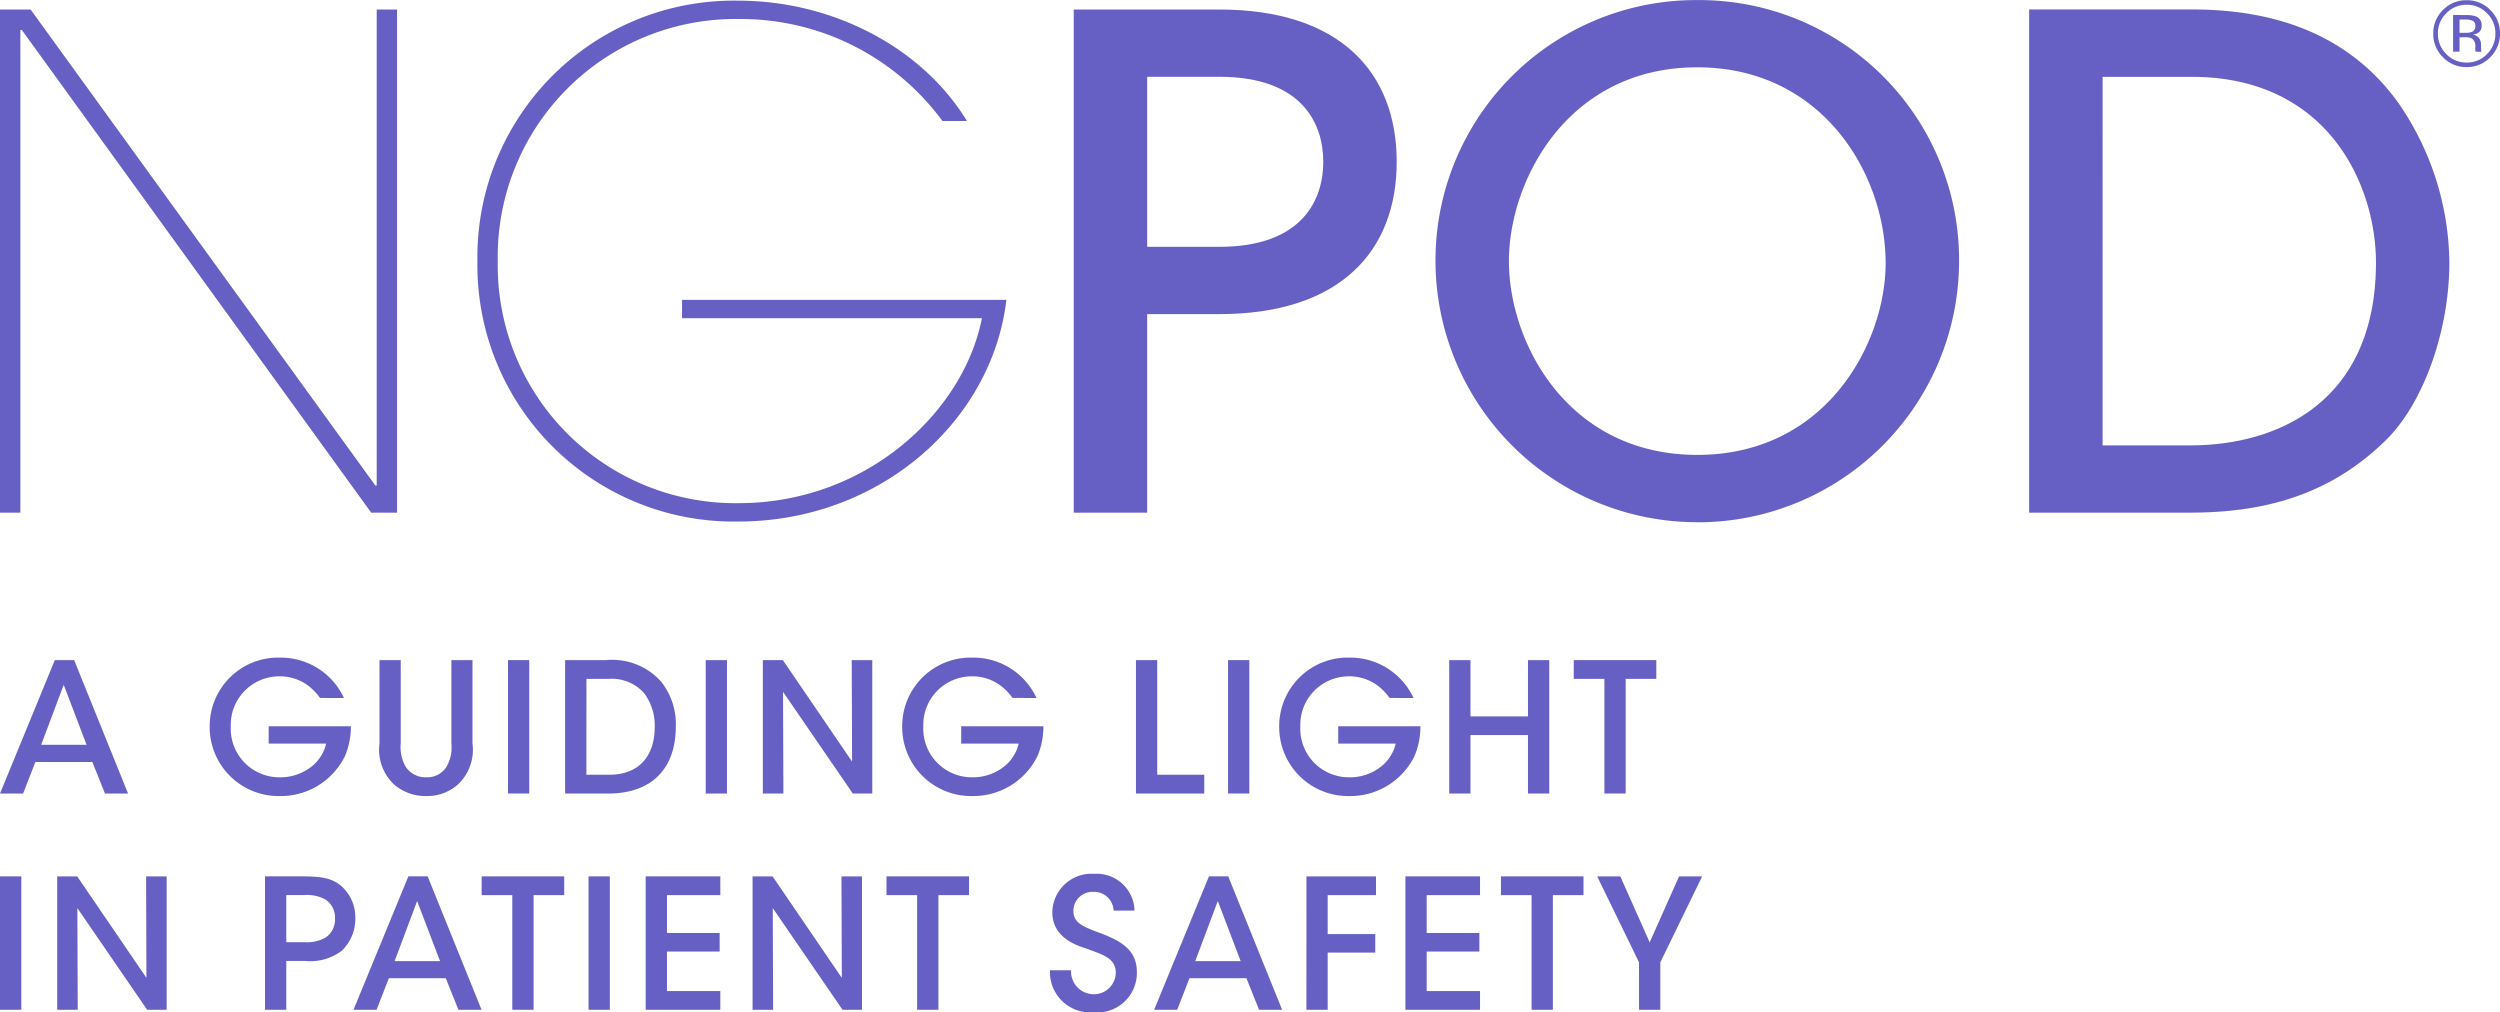
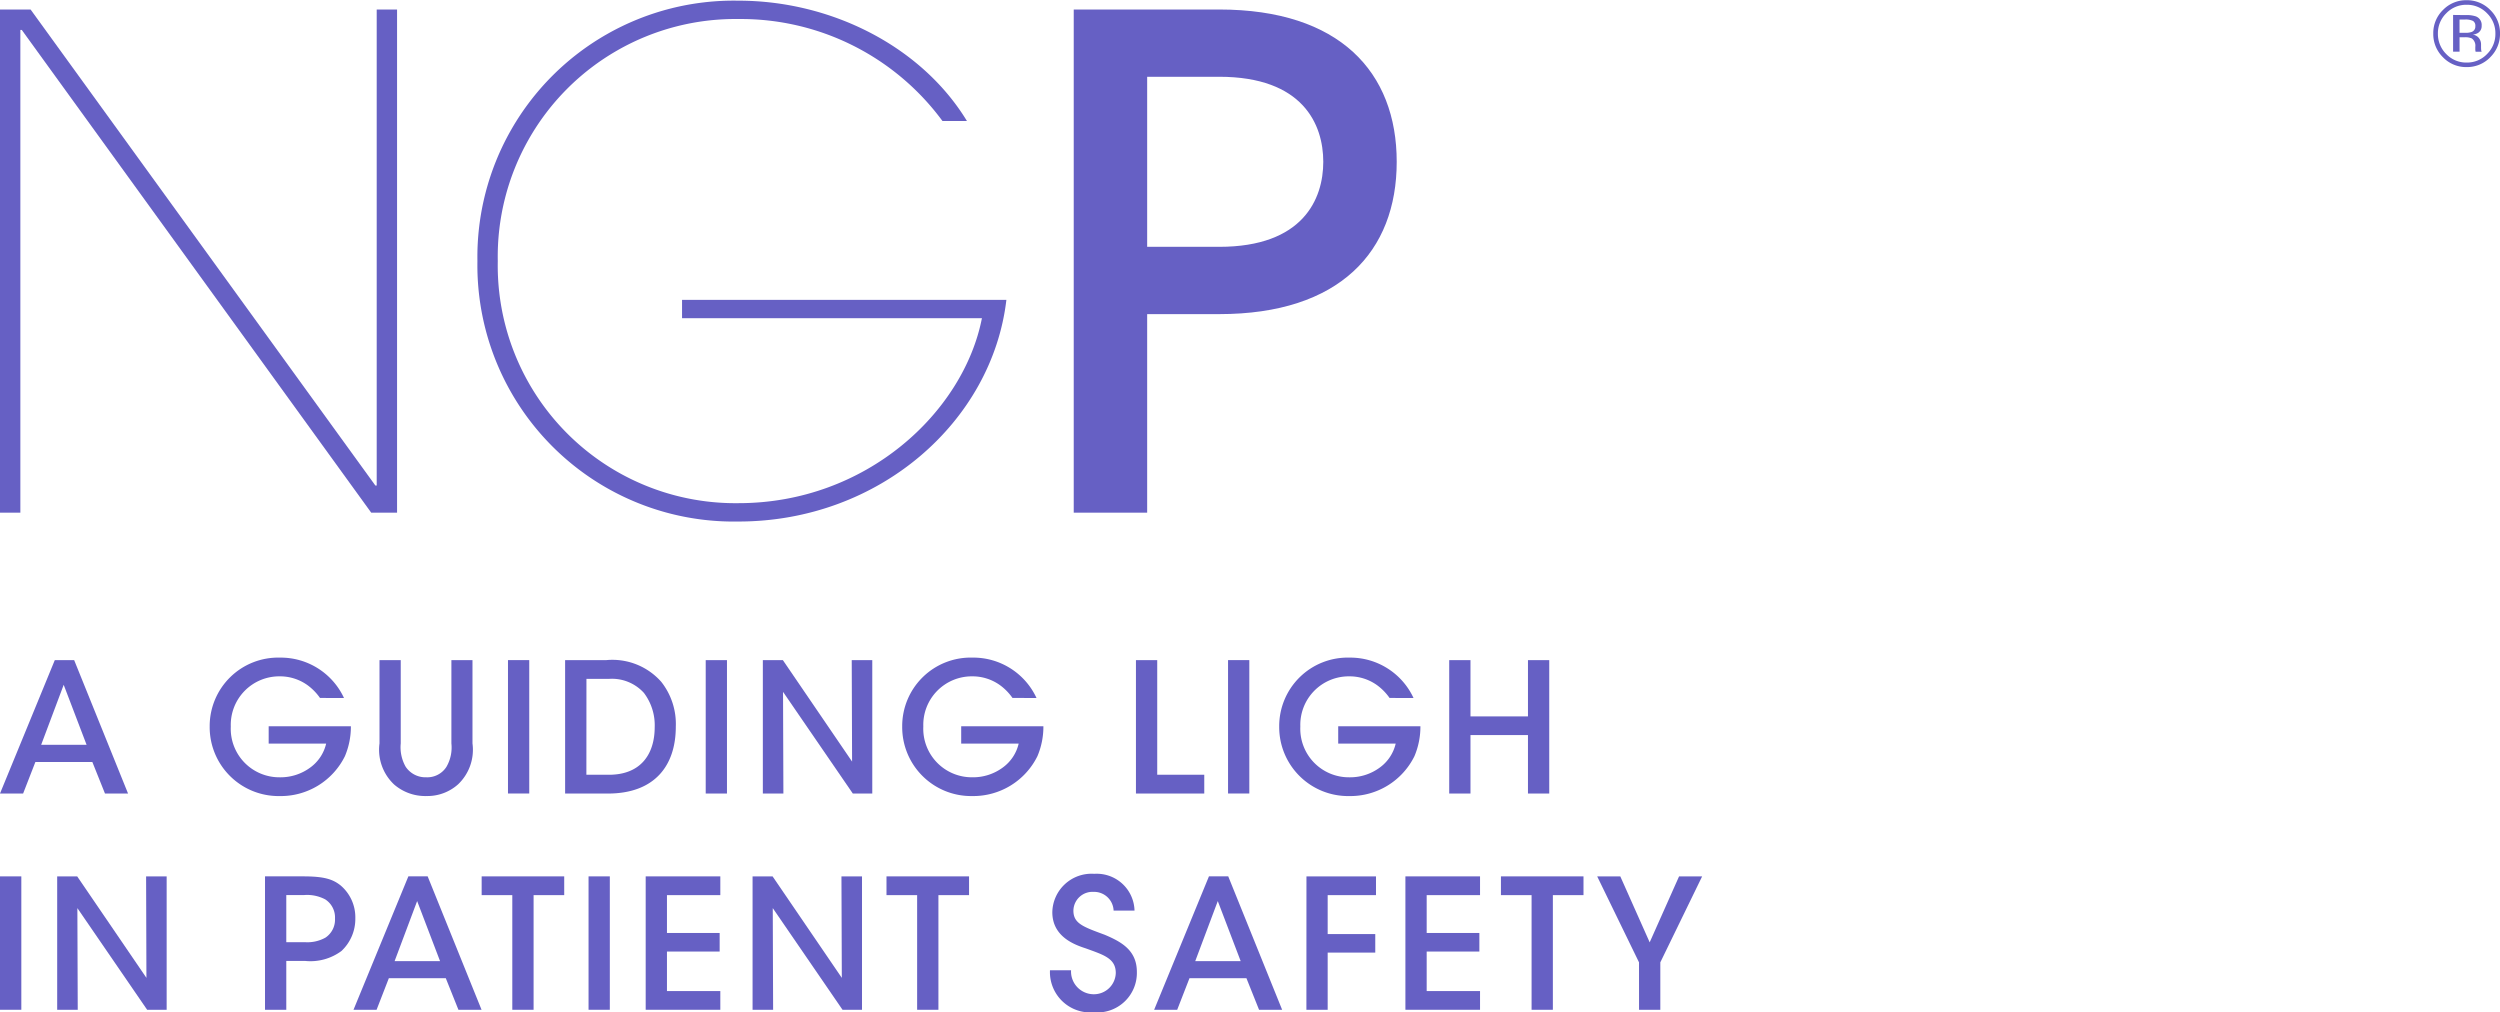
<svg xmlns="http://www.w3.org/2000/svg" id="Component_9_5" data-name="Component 9 – 5" width="208.758" height="84.529" viewBox="0 0 208.758 84.529">
  <g id="Group_6646" data-name="Group 6646" transform="translate(0 84.53)">
    <path id="Path_5250" data-name="Path 5250" d="M31.343-43.989h.113V-83.735h1.7v42.017H31L1.817-82.033H1.7v40.314H0V-83.735H2.555Z" fill="#6660c4" />
    <path id="Path_5251" data-name="Path 5251" d="M84.037-59.491c-1.192,10.164-10.618,18.51-22.371,18.51a21.406,21.406,0,0,1-21.8-21.746,21.407,21.407,0,0,1,21.8-21.747c7.722,0,15.274,3.8,19.078,10.05H78.7a20.9,20.9,0,0,0-17.034-8.517,19.843,19.843,0,0,0-20.1,20.214,19.843,19.843,0,0,0,20.1,20.213c10.674,0,18.793-7.608,20.327-15.444H56.953v-1.533Z" fill="#6660c4" />
    <path id="Path_5252" data-name="Path 5252" d="M95.792-63.919h6.018c6.985,0,8.688-3.975,8.688-7.1s-1.7-7.1-8.688-7.1H95.792Zm0,22.2H89.66V-83.736h12.15c10.051,0,14.82,5.224,14.82,12.719S111.861-58.3,101.81-58.3H95.792Z" fill="#6660c4" />
-     <path id="Path_5253" data-name="Path 5253" d="M141.728-78.909C130.883-78.909,126-69.427,126-62.727c0,6.87,4.94,16.182,15.728,16.182,10.845,0,15.728-9.425,15.728-16.011,0-7.439-5.28-16.353-15.728-16.353m0,37.986a21.854,21.854,0,0,1-21.86-21.8,21.742,21.742,0,0,1,21.86-21.8,21.7,21.7,0,0,1,21.861,21.917,21.832,21.832,0,0,1-21.861,21.69" fill="#6660c4" />
-     <path id="Path_5254" data-name="Path 5254" d="M175.572-47.34H182.9c7.381,0,15.5-3.691,15.5-15.274,0-6.359-3.917-15.5-15.387-15.5h-7.438Zm-6.132-36.4h13.627c8.744,0,13.968,3.35,17.147,7.723a23.8,23.8,0,0,1,4.316,13.4c0,5.679-2.158,11.753-5.281,14.82-4.826,4.77-10.5,6.075-16.409,6.075h-13.4Z" fill="#6660c4" />
    <path id="Path_5255" data-name="Path 5255" d="M5.319-27.346,3.437-22.334H7.231ZM1.931-18.269H0l4.576-11.14H6.192l4.5,11.14H8.766L7.712-20.9H2.954Z" fill="#6660c4" />
    <path id="Path_5256" data-name="Path 5256" d="M26.721-26.248A4.55,4.55,0,0,0,25.7-27.3a3.94,3.94,0,0,0-2.349-.753,4.049,4.049,0,0,0-4.079,4.185,4.056,4.056,0,0,0,4.079,4.245,4.18,4.18,0,0,0,2.575-.828,3.425,3.425,0,0,0,1.309-1.987h-4.8v-1.445H29.3a6.315,6.315,0,0,1-.5,2.5,5.974,5.974,0,0,1-5.435,3.327,5.758,5.758,0,0,1-5.856-5.811,5.72,5.72,0,0,1,5.871-5.75,5.821,5.821,0,0,1,5.344,3.371Z" fill="#6660c4" />
    <path id="Path_5257" data-name="Path 5257" d="M33.463-29.409v6.955a3.3,3.3,0,0,0,.406,1.941,1.983,1.983,0,0,0,1.717.889,1.9,1.9,0,0,0,1.685-.859,3.22,3.22,0,0,0,.422-1.971v-6.955h1.761v6.955a3.984,3.984,0,0,1-1.2,3.416,3.839,3.839,0,0,1-2.65.979,3.967,3.967,0,0,1-2.694-.963,3.982,3.982,0,0,1-1.22-3.432v-6.955Z" fill="#6660c4" />
    <path id="Path_5258" data-name="Path 5258" d="M42.418-18.27h1.776V-29.409H42.418Z" fill="#6660c4" fill-rule="evenodd" />
    <path id="Path_5259" data-name="Path 5259" d="M48.965-19.835h1.882c2.619,0,3.823-1.671,3.823-3.989a4.469,4.469,0,0,0-.9-2.845,3.6,3.6,0,0,0-2.9-1.174h-1.9Zm-1.776-9.574h3.447A5.442,5.442,0,0,1,55.213-27.6a5.68,5.68,0,0,1,1.219,3.748c0,3.253-1.762,5.586-5.675,5.586H47.189Z" fill="#6660c4" />
    <path id="Path_5260" data-name="Path 5260" d="M58.929-18.27h1.776V-29.409H58.929Z" fill="#6660c4" fill-rule="evenodd" />
    <path id="Path_5261" data-name="Path 5261" d="M71.152-20.934l-.03-8.475h1.716v11.14H71.212l-5.826-8.49.03,8.49H63.7v-11.14h1.671Z" fill="#6660c4" />
    <path id="Path_5262" data-name="Path 5262" d="M84.547-26.248A4.55,4.55,0,0,0,83.524-27.3a3.94,3.94,0,0,0-2.349-.753A4.049,4.049,0,0,0,77.1-23.869a4.056,4.056,0,0,0,4.079,4.245,4.18,4.18,0,0,0,2.575-.828,3.425,3.425,0,0,0,1.309-1.987h-4.8v-1.445h6.864a6.315,6.315,0,0,1-.5,2.5,5.974,5.974,0,0,1-5.435,3.327,5.757,5.757,0,0,1-5.855-5.811,5.72,5.72,0,0,1,5.87-5.75,5.821,5.821,0,0,1,5.344,3.371Z" fill="#6660c4" />
    <path id="Path_5263" data-name="Path 5263" d="M94.855-29.409h1.777v9.574h3.928v1.565H94.855Z" fill="#6660c4" />
-     <path id="Path_5264" data-name="Path 5264" d="M102.546-18.27h1.776V-29.409h-1.776Z" fill="#6660c4" fill-rule="evenodd" />
+     <path id="Path_5264" data-name="Path 5264" d="M102.546-18.27h1.776V-29.409h-1.776" fill="#6660c4" fill-rule="evenodd" />
    <path id="Path_5265" data-name="Path 5265" d="M116.033-26.248A4.55,4.55,0,0,0,115.01-27.3a3.94,3.94,0,0,0-2.349-.753,4.049,4.049,0,0,0-4.079,4.185,4.056,4.056,0,0,0,4.079,4.245,4.18,4.18,0,0,0,2.575-.828,3.425,3.425,0,0,0,1.309-1.987h-4.8v-1.445h6.864a6.315,6.315,0,0,1-.5,2.5,5.974,5.974,0,0,1-5.435,3.327,5.758,5.758,0,0,1-5.856-5.811,5.72,5.72,0,0,1,5.871-5.75,5.821,5.821,0,0,1,5.344,3.371Z" fill="#6660c4" />
    <path id="Path_5266" data-name="Path 5266" d="M121.014-18.27V-29.409h1.776v4.7h4.8v-4.7h1.777V-18.27h-1.777v-4.878h-4.8v4.878Z" fill="#6660c4" />
-     <path id="Path_5267" data-name="Path 5267" d="M133.972-27.843h-2.559v-1.566h6.894v1.566h-2.558v9.574h-1.777Z" fill="#6660c4" />
    <path id="Path_5268" data-name="Path 5268" d="M0-.211H1.781V-11.35H0Z" fill="#6660c4" fill-rule="evenodd" />
    <path id="Path_5269" data-name="Path 5269" d="M12.227-2.875,12.2-11.35h1.716V-.21H12.287L6.461-8.7l.03,8.49H4.775V-11.35H6.446Z" fill="#6660c4" />
    <path id="Path_5270" data-name="Path 5270" d="M23.906-5.856h1.535a3.1,3.1,0,0,0,1.732-.377,1.8,1.8,0,0,0,.8-1.595,1.792,1.792,0,0,0-.814-1.6,3.238,3.238,0,0,0-1.776-.361H23.906Zm1.4-5.495c1.731,0,2.469.226,3.131.753a3.491,3.491,0,0,1,1.234,2.74,3.667,3.667,0,0,1-1.159,2.739,4.343,4.343,0,0,1-3.04.829H23.906V-.211H22.129v-11.14Z" fill="#6660c4" />
    <path id="Path_5271" data-name="Path 5271" d="M34.833-9.288,32.951-4.275h3.794ZM31.446-.211H29.519L34.1-11.351h1.611l4.5,11.14H38.28L37.226-2.845H32.469Z" fill="#6660c4" />
    <path id="Path_5272" data-name="Path 5272" d="M42.779-9.784H40.22V-11.35h6.894v1.566H44.556V-.21H42.779Z" fill="#6660c4" />
    <path id="Path_5273" data-name="Path 5273" d="M49.146-.211h1.776V-11.35H49.146Z" fill="#6660c4" fill-rule="evenodd" />
    <path id="Path_5274" data-name="Path 5274" d="M53.917-11.35h6.232v1.566H55.693v3.16h4.4v1.551h-4.4v3.3h4.456V-.211H53.917Z" fill="#6660c4" />
    <path id="Path_5275" data-name="Path 5275" d="M70.294-2.875l-.03-8.475H71.98V-.21H70.354L64.528-8.7l.03,8.49H62.842V-11.35h1.671Z" fill="#6660c4" />
    <path id="Path_5276" data-name="Path 5276" d="M76.584-9.784H74.025V-11.35h6.894v1.566H78.361V-.21H76.584Z" fill="#6660c4" />
    <path id="Path_5277" data-name="Path 5277" d="M89.437-3.507a1.9,1.9,0,0,0,1.882,2,1.826,1.826,0,0,0,1.852-1.777c0-1.234-1.054-1.52-2.485-2.046-.872-.286-2.814-.935-2.814-3.026a3.276,3.276,0,0,1,3.507-3.207A3.156,3.156,0,0,1,94.736-8.49H92.99a1.63,1.63,0,0,0-1.671-1.566A1.593,1.593,0,0,0,89.633-8.49c0,1.083.828,1.355,2.619,2.018,1.385.586,2.68,1.294,2.68,3.1A3.3,3.3,0,0,1,91.334,0a3.368,3.368,0,0,1-3.658-3.507Z" fill="#6660c4" />
    <path id="Path_5278" data-name="Path 5278" d="M101.689-9.288,99.807-4.275H103.6ZM98.3-.211H96.375l4.576-11.14h1.611l4.5,11.14h-1.927l-1.054-2.635H99.325Z" fill="#6660c4" />
    <path id="Path_5279" data-name="Path 5279" d="M109.093-11.35H114.9v1.566h-4.035v3.251h3.974v1.55h-3.974V-.211h-1.776Z" fill="#6660c4" />
    <path id="Path_5280" data-name="Path 5280" d="M117.356-11.35h6.232v1.566h-4.456v3.16h4.4v1.551h-4.4v3.3h4.456V-.211h-6.232Z" fill="#6660c4" />
    <path id="Path_5281" data-name="Path 5281" d="M127.892-9.784h-2.559V-11.35h6.894v1.566h-2.558V-.21h-1.777Z" fill="#6660c4" />
    <path id="Path_5282" data-name="Path 5282" d="M136.863-4.17l-3.493-7.18H135.3l2.454,5.509,2.454-5.509h1.927l-3.493,7.18V-.211h-1.776Z" fill="#6660c4" />
    <path id="Path_5283" data-name="Path 5283" d="M206.494-82.786a1.406,1.406,0,0,0-.654-.114h-.461v1.11h.488a1.458,1.458,0,0,0,.515-.069.471.471,0,0,0,.316-.479.468.468,0,0,0-.2-.448m-.583-.483a2.32,2.32,0,0,1,.836.111.759.759,0,0,1,.475.776.67.67,0,0,1-.3.6,1.165,1.165,0,0,1-.443.148.744.744,0,0,1,.526.3.847.847,0,0,1,.166.474v.224c0,.071,0,.147.008.228a.527.527,0,0,0,.026.16l.019.038h-.505c0-.01,0-.021-.008-.031s-.005-.021-.008-.034l-.011-.1v-.243a.748.748,0,0,0-.289-.7,1.308,1.308,0,0,0-.6-.1h-.426v1.2h-.54v-3.064Zm-1.642-.155a2.32,2.32,0,0,0-.7,1.7,2.351,2.351,0,0,0,.7,1.711,2.3,2.3,0,0,0,1.7.707,2.3,2.3,0,0,0,1.7-.707,2.347,2.347,0,0,0,.7-1.711,2.321,2.321,0,0,0-.7-1.7,2.3,2.3,0,0,0-1.7-.707,2.3,2.3,0,0,0-1.7.707m3.672,3.675a2.689,2.689,0,0,1-1.977.821,2.674,2.674,0,0,1-1.972-.821,2.709,2.709,0,0,1-.81-1.98A2.687,2.687,0,0,1,204-83.7a2.68,2.68,0,0,1,1.965-.813,2.7,2.7,0,0,1,1.977.813,2.677,2.677,0,0,1,.817,1.969,2.71,2.71,0,0,1-.817,1.98" fill="#6660c4" />
  </g>
</svg>